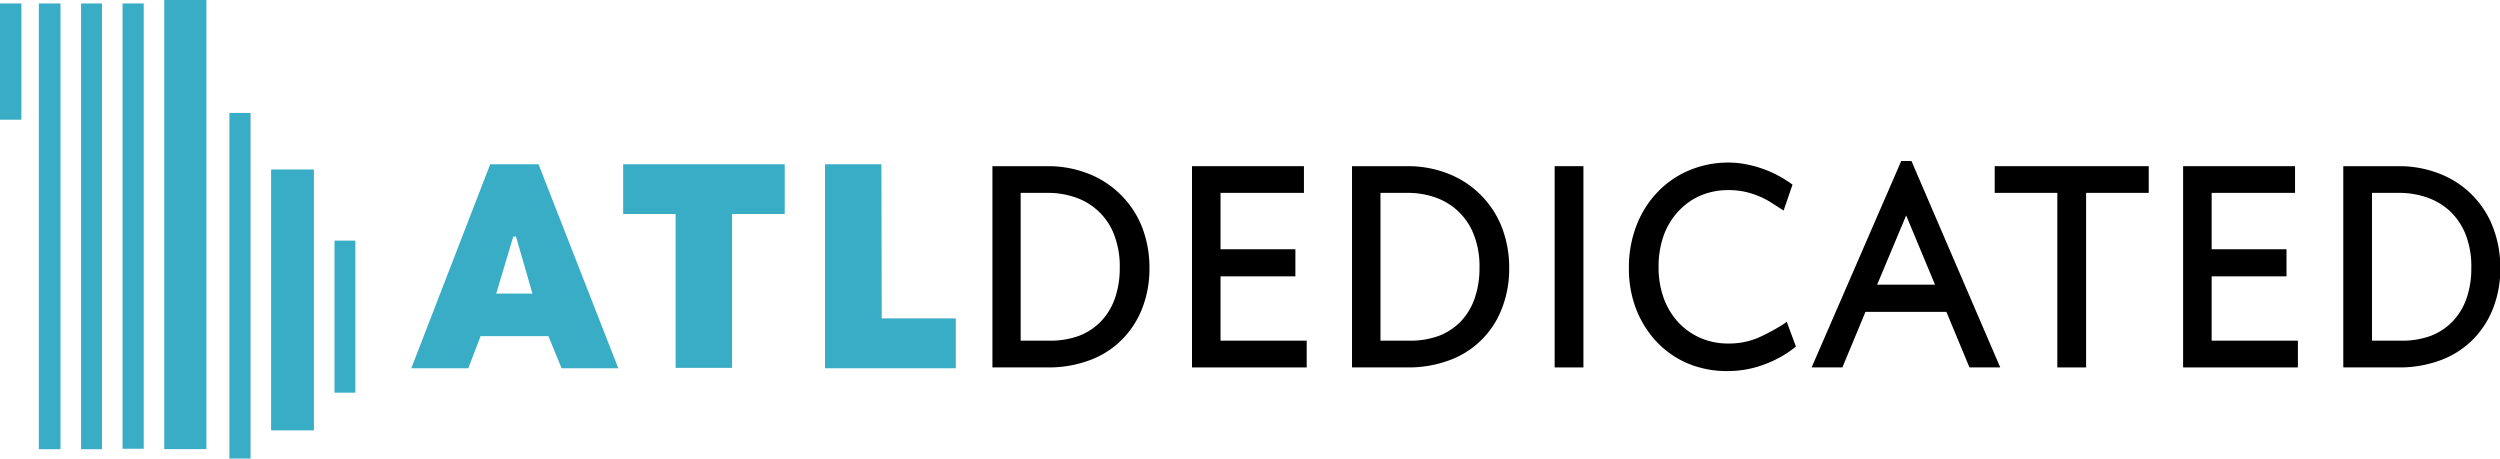
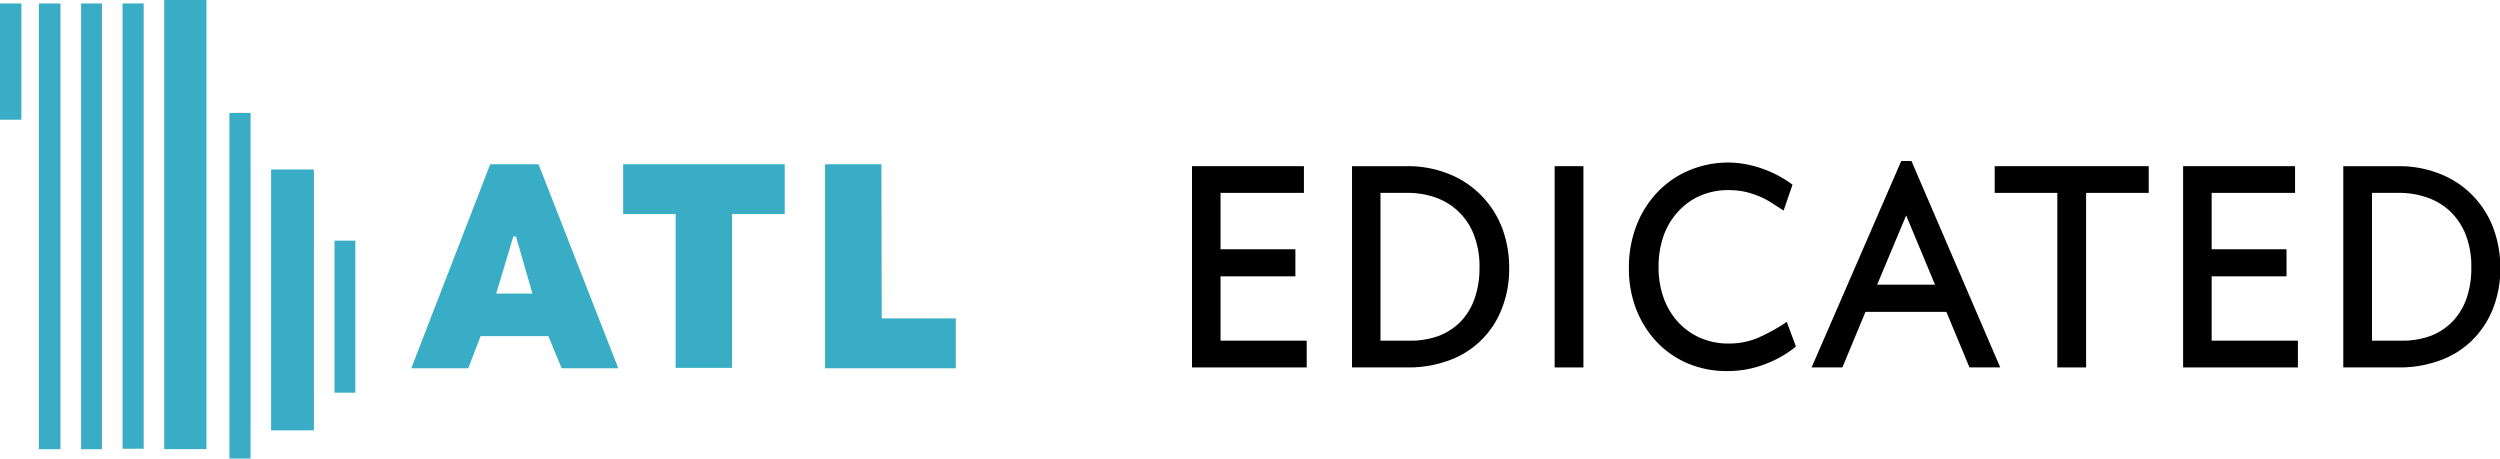
<svg xmlns="http://www.w3.org/2000/svg" id="Layer_1" data-name="Layer 1" viewBox="0 0 324.96 59.6">
  <defs>
    <style>.cls-1{fill:#39acc6;}</style>
  </defs>
  <title>atl-dedicated-full</title>
  <rect class="cls-1" x="35.24" y="22.03" width="5.56" height="33.91" />
  <rect class="cls-1" x="29.82" y="14.68" width="2.75" height="44.92" />
  <rect class="cls-1" x="43.48" y="31.28" width="2.71" height="19.76" />
  <rect class="cls-1" y="0.45" width="2.78" height="15.11" />
  <rect class="cls-1" x="5.05" y="0.45" width="2.81" height="57.94" />
  <rect class="cls-1" x="10.54" y="0.45" width="2.71" height="57.94" />
  <rect class="cls-1" x="15.93" y="0.45" width="2.75" height="57.88" />
  <rect class="cls-1" x="21.35" width="5.48" height="58.38" />
-   <path d="M145.58,25.22a12.18,12.18,0,0,0-4.2-2.68,14.22,14.22,0,0,0-5.21-.94H129V47.76h7.23a15.2,15.2,0,0,0,5.28-.89,11.54,11.54,0,0,0,4.17-2.57,11.85,11.85,0,0,0,2.73-4.07,14,14,0,0,0,1-5.33,14.57,14.57,0,0,0-1-5.48A12.14,12.14,0,0,0,145.58,25.22Zm-9.23,19.06h-3.68V25.07h3.65a10.78,10.78,0,0,1,3.35.55,8.2,8.2,0,0,1,5.07,4.69,11.37,11.37,0,0,1,.81,4.51,11.87,11.87,0,0,1-.62,3.93,8.24,8.24,0,0,1-1.8,3,7.92,7.92,0,0,1-2.87,1.9A10.79,10.79,0,0,1,136.35,44.28Z" />
  <polygon points="158.65 35.92 168.38 35.92 168.38 32.4 158.65 32.4 158.65 25.07 169.49 25.07 169.49 21.6 154.94 21.6 154.94 47.76 169.85 47.76 169.85 44.28 158.65 44.28 158.65 35.92" />
  <path d="M192.35,25.22a12.18,12.18,0,0,0-4.2-2.68,14.23,14.23,0,0,0-5.22-.94h-7.19V47.76H183a15.24,15.24,0,0,0,5.28-.89,11.49,11.49,0,0,0,6.89-6.64,14,14,0,0,0,1-5.33,14.57,14.57,0,0,0-1-5.48A12.28,12.28,0,0,0,192.35,25.22Zm-9.23,19.06h-3.68V25.07h3.64a10.8,10.8,0,0,1,3.36.55,8.4,8.4,0,0,1,2.95,1.7,8.31,8.31,0,0,1,2.11,3,11.19,11.19,0,0,1,.81,4.51,11.87,11.87,0,0,1-.62,3.93,8.22,8.22,0,0,1-1.79,3,8,8,0,0,1-2.88,1.9A10.73,10.73,0,0,1,183.12,44.28Z" />
  <rect x="202.08" y="21.6" width="3.74" height="26.16" />
  <path d="M231.76,42.17a25.13,25.13,0,0,1-3.22,1.73,9.61,9.61,0,0,1-3.87.75,8.91,8.91,0,0,1-3.75-.77,8.63,8.63,0,0,1-2.87-2.1,9.29,9.29,0,0,1-1.83-3.13,11.73,11.73,0,0,1-.63-3.9,12,12,0,0,1,.72-4.3,9.28,9.28,0,0,1,2-3.14,8.29,8.29,0,0,1,2.86-1.94,9.11,9.11,0,0,1,3.46-.66,10.13,10.13,0,0,1,2.2.22,10.72,10.72,0,0,1,1.84.59,10.43,10.43,0,0,1,1.46.75l1.71,1.1L233,24l-.31-.22a15.41,15.41,0,0,0-1.49-.92,14.62,14.62,0,0,0-1.86-.84,14.13,14.13,0,0,0-2.2-.63,12.07,12.07,0,0,0-2.51-.26,13,13,0,0,0-4.91.95,12.2,12.2,0,0,0-4.1,2.72,13.07,13.07,0,0,0-2.83,4.32,15.11,15.11,0,0,0-1.06,5.8,14.53,14.53,0,0,0,.94,5.25,13.21,13.21,0,0,0,2.64,4.23,12.08,12.08,0,0,0,4.05,2.83,12.94,12.94,0,0,0,5.2,1,13.31,13.31,0,0,0,4.8-.87,14.24,14.24,0,0,0,3.8-2.09l.28-.23-1.19-3.21Z" />
  <path d="M247.13,20.93,235.48,47.76h4l3-7.22H253l3,7.22h4L248.46,20.93ZM251.52,37H244l3.77-9Z" />
  <polygon points="259.28 25.07 267.42 25.07 267.42 47.76 271.16 47.76 271.16 25.07 279.3 25.07 279.3 21.6 259.28 21.6 259.28 25.07" />
  <polygon points="287.48 35.92 297.21 35.92 297.21 32.4 287.48 32.4 287.48 25.07 298.32 25.07 298.32 21.6 283.77 21.6 283.77 47.76 298.69 47.76 298.69 44.28 287.48 44.28 287.48 35.92" />
  <path d="M324,29.42a12.07,12.07,0,0,0-7-6.88,14.22,14.22,0,0,0-5.21-.94h-7.2V47.76h7.23a15.2,15.2,0,0,0,5.28-.89,11.54,11.54,0,0,0,4.17-2.57A11.85,11.85,0,0,0,324,40.23a14,14,0,0,0,1-5.33A14.57,14.57,0,0,0,324,29.42ZM312,44.28h-3.68V25.07h3.64a10.8,10.8,0,0,1,3.36.55,8.44,8.44,0,0,1,3,1.7,8.56,8.56,0,0,1,2.11,3,11.37,11.37,0,0,1,.8,4.51,11.87,11.87,0,0,1-.61,3.93,8.24,8.24,0,0,1-1.8,3,7.92,7.92,0,0,1-2.87,1.9A10.82,10.82,0,0,1,312,44.28Z" />
  <path class="cls-1" d="M71.28,43.69H62.47l-1.6,4.18H53.46L63.72,21.35H70L80.37,47.87H73ZM64.5,38.16h4.71l-2.14-7.41h-.35Z" />
  <path class="cls-1" d="M95.15,27.82v20H87.82v-20H81V21.35H102v6.47Z" />
  <path class="cls-1" d="M114.61,41.39h9.63v6.48h-17V21.35h7.33Z" />
</svg>